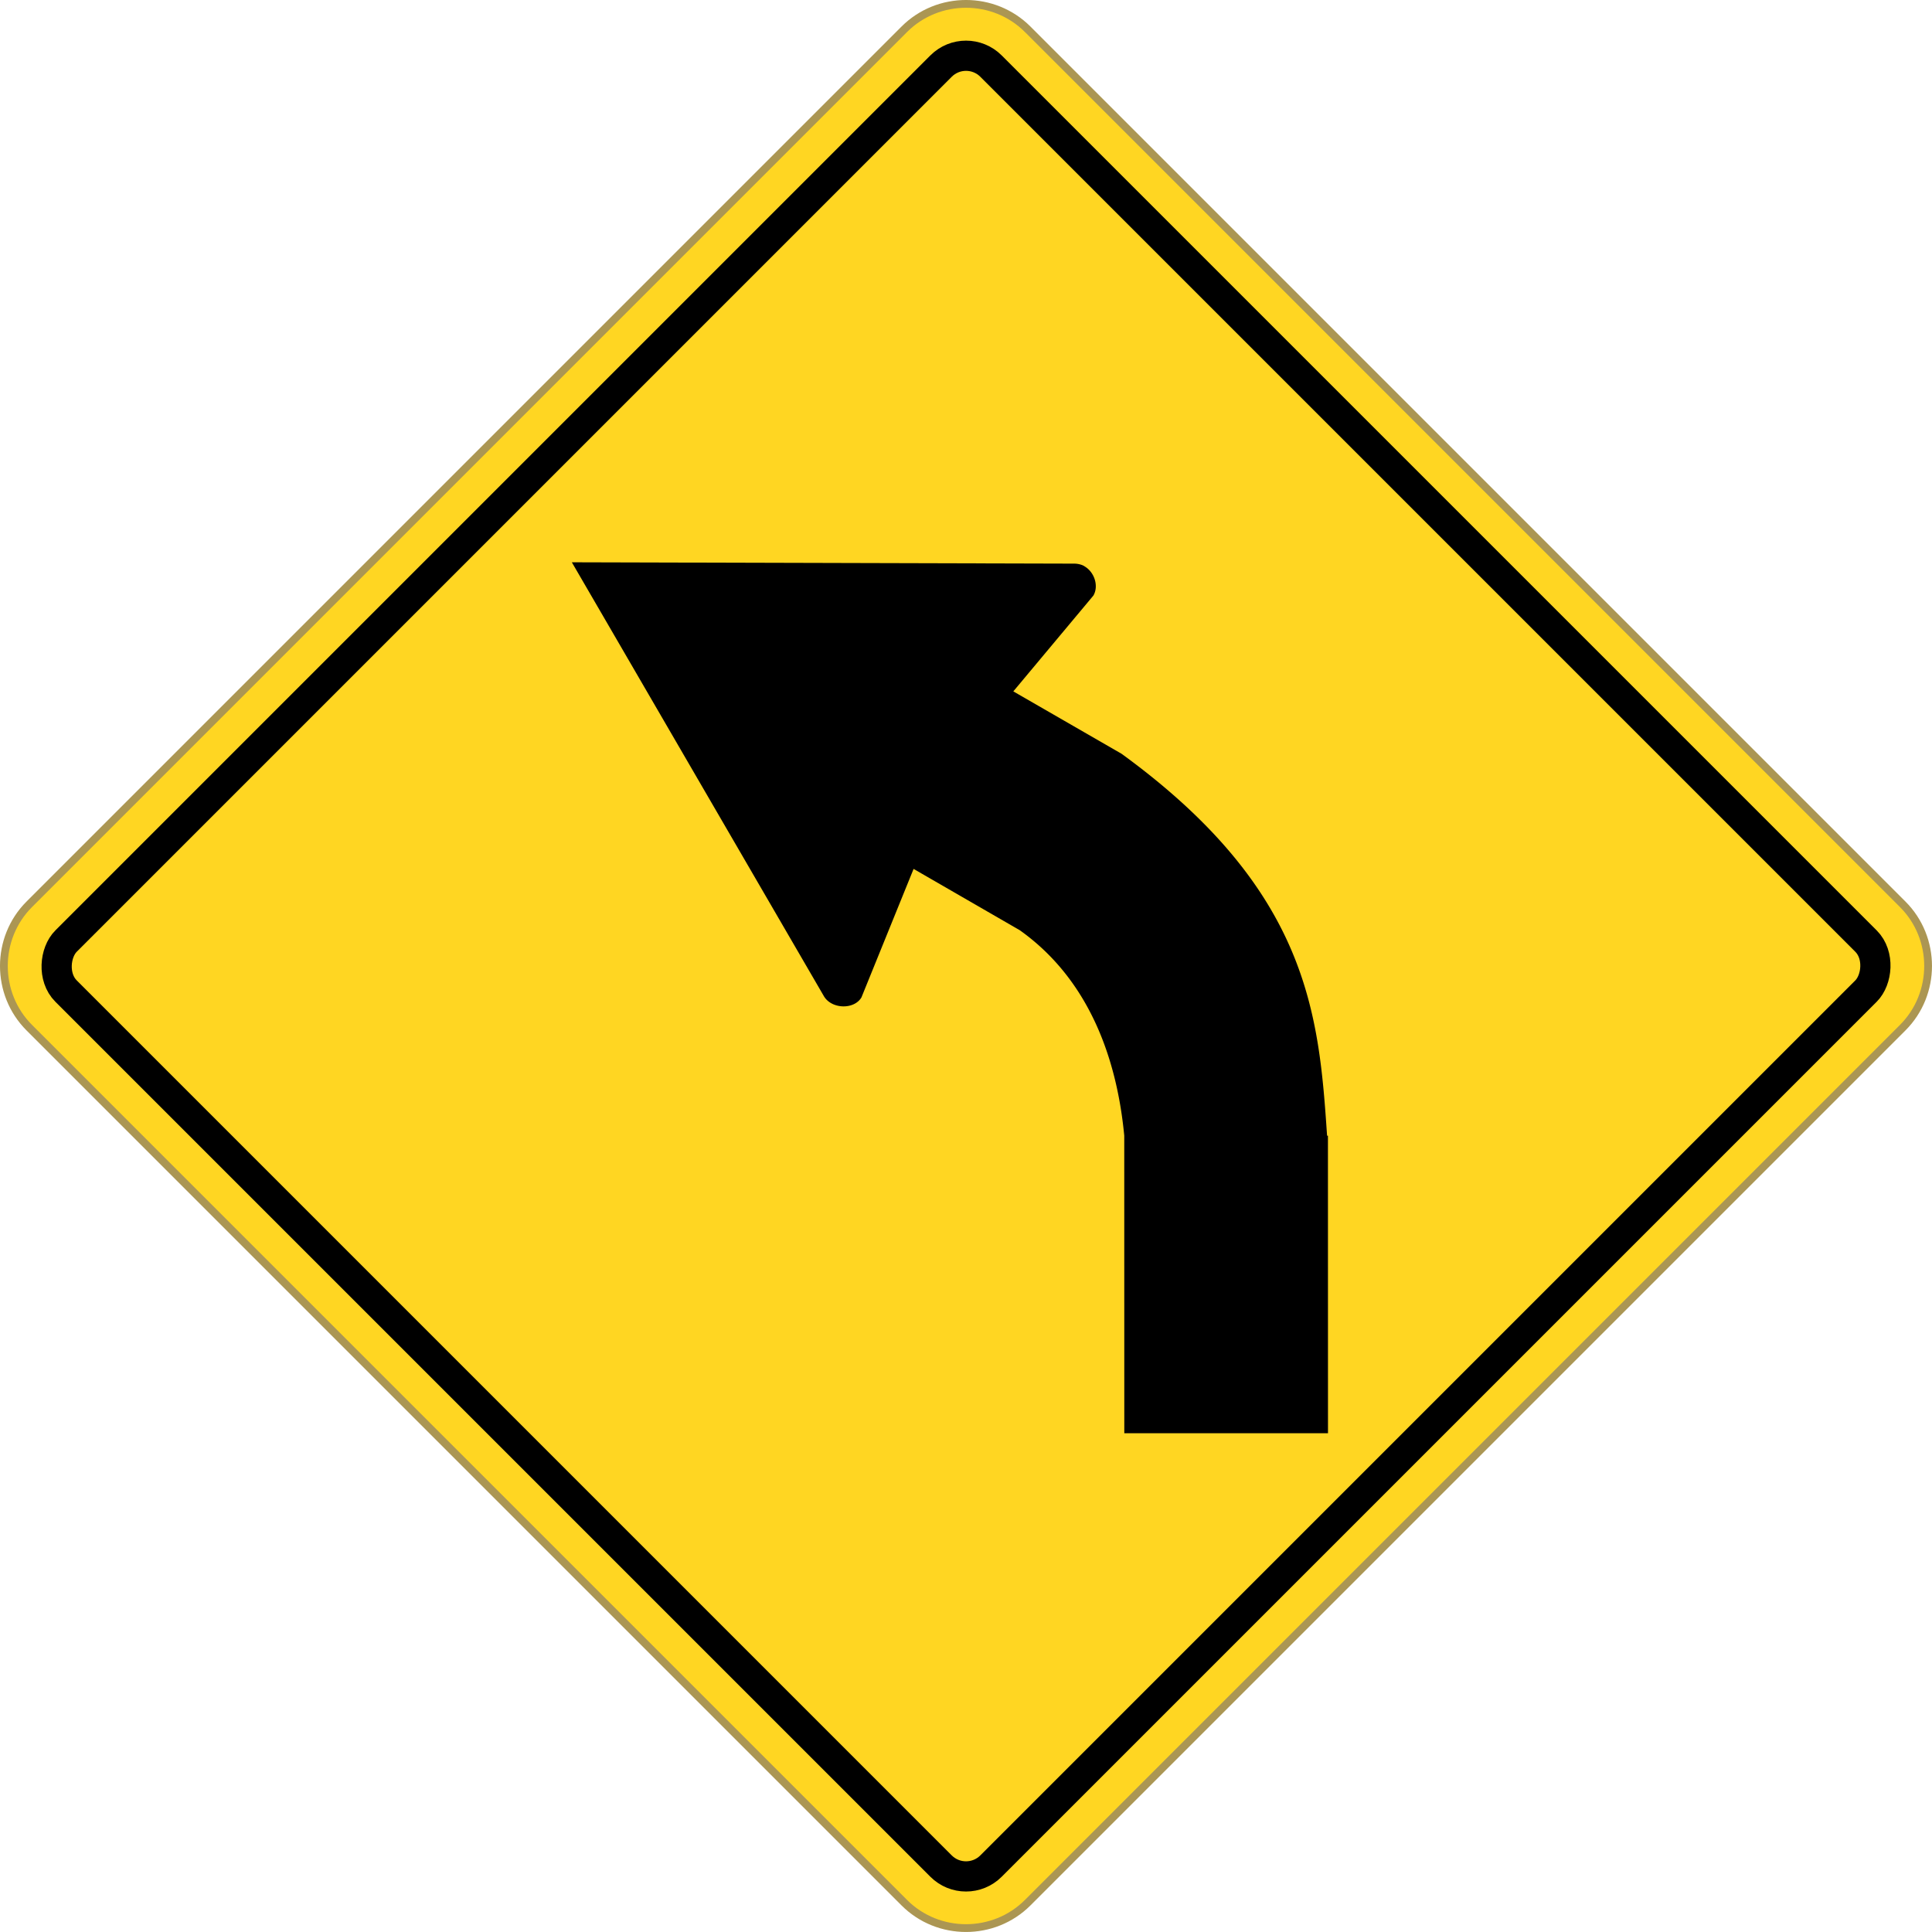
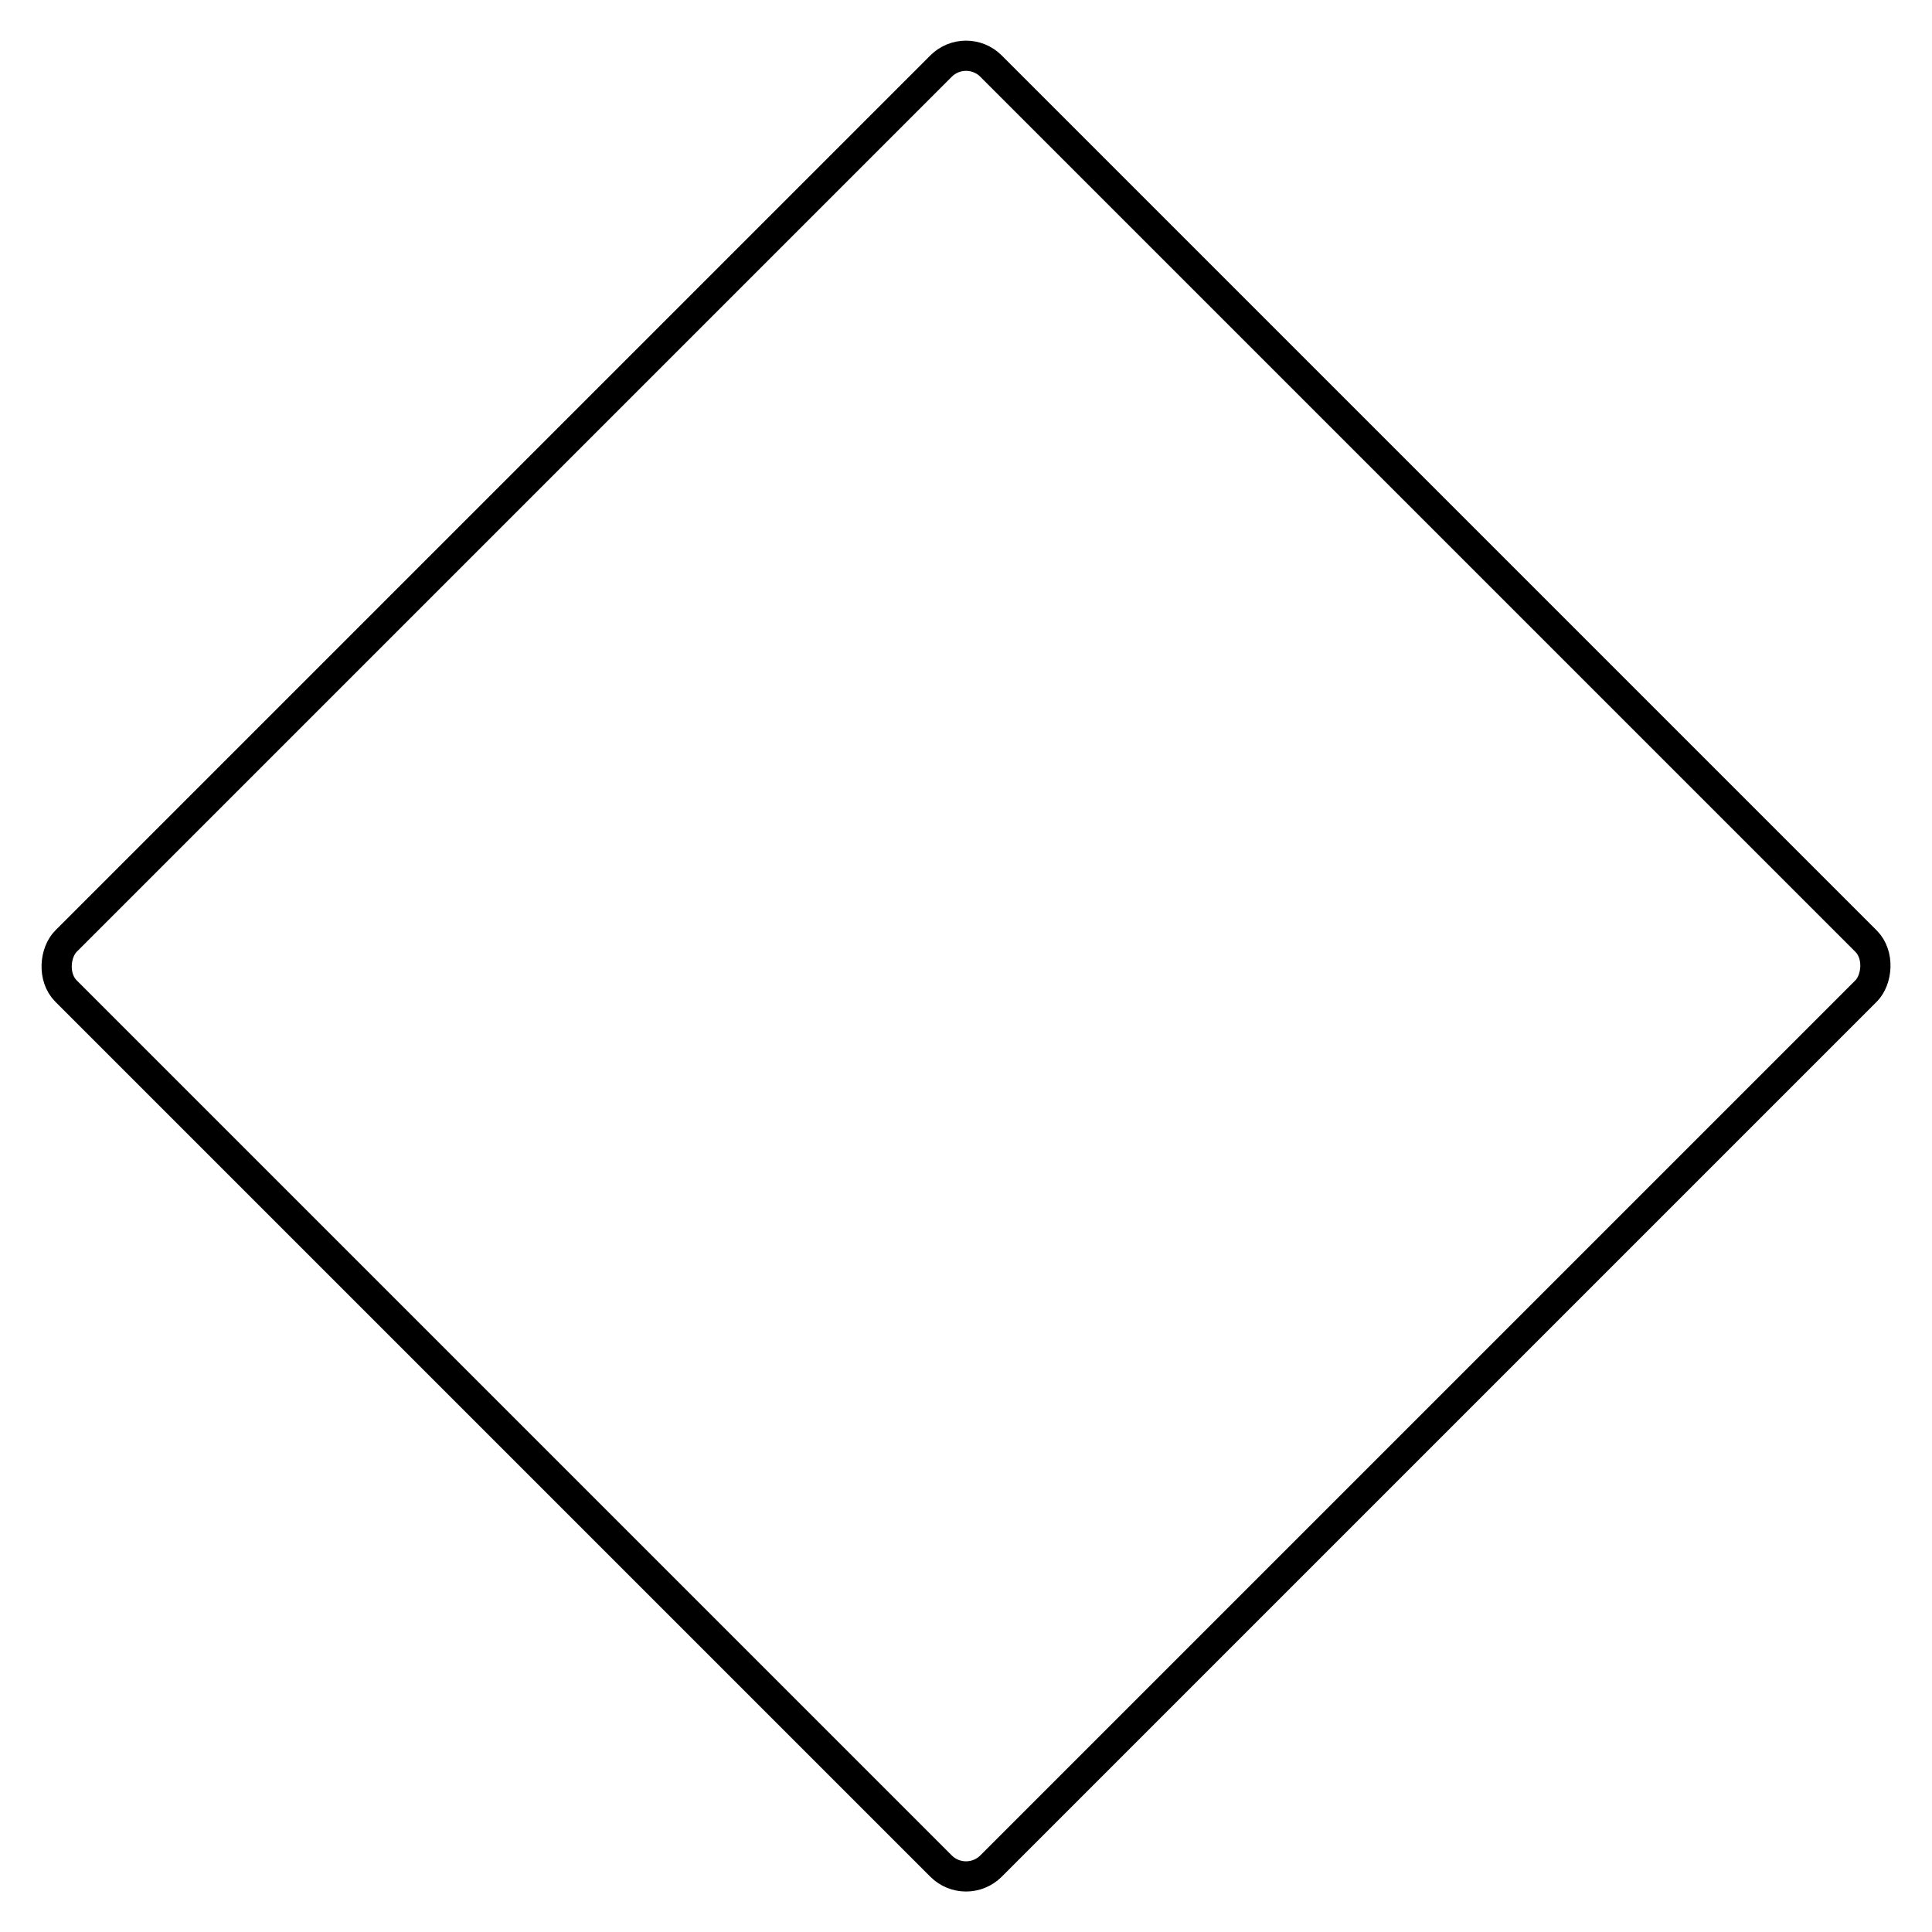
<svg xmlns="http://www.w3.org/2000/svg" viewBox="0 0 404.89 404.89">
  <g color="#000">
    <g transform="rotate(45 170.883 518.617)">
-       <path style="block-progression:tb;text-indent:0;text-transform:none" d="M-160.04 124.78c-10.033 0-18.281 8.248-18.281 18.281v259.34c0 10.033 8.248 18.281 18.281 18.281H99.3c10.033 0 18.281-8.248 18.281-18.281v-259.34c0-10.033-8.248-18.281-18.281-18.281h-259.34z" stroke="#ab9653" stroke-width="1.63" fill="#ffd622" />
      <rect ry="7.404" height="274.14" width="274.14" y="135.67" x="-167.42" stroke="#000" stroke-width="6.33" fill="none" />
    </g>
-     <path d="M227.26 118.658a4.502 4.502 0 00-.449-.223 4.761 4.761 0 00-1.73-.314l-105.24-.282 52.863 90.999c1.656 2.672 6.296 2.777 7.829.19l10.929-26.93 22.246 12.845c15.974 11.356 20.622 29.665 21.902 43.064l.01 62.359h42.688l-.01-62.36-.182.004c-1.716-25.298-3.74-51.414-43.064-80.036l-22.69-13.08 16.78-20.08c1.17-2.004.218-4.953-1.9-6.149z" />
  </g>
</svg>